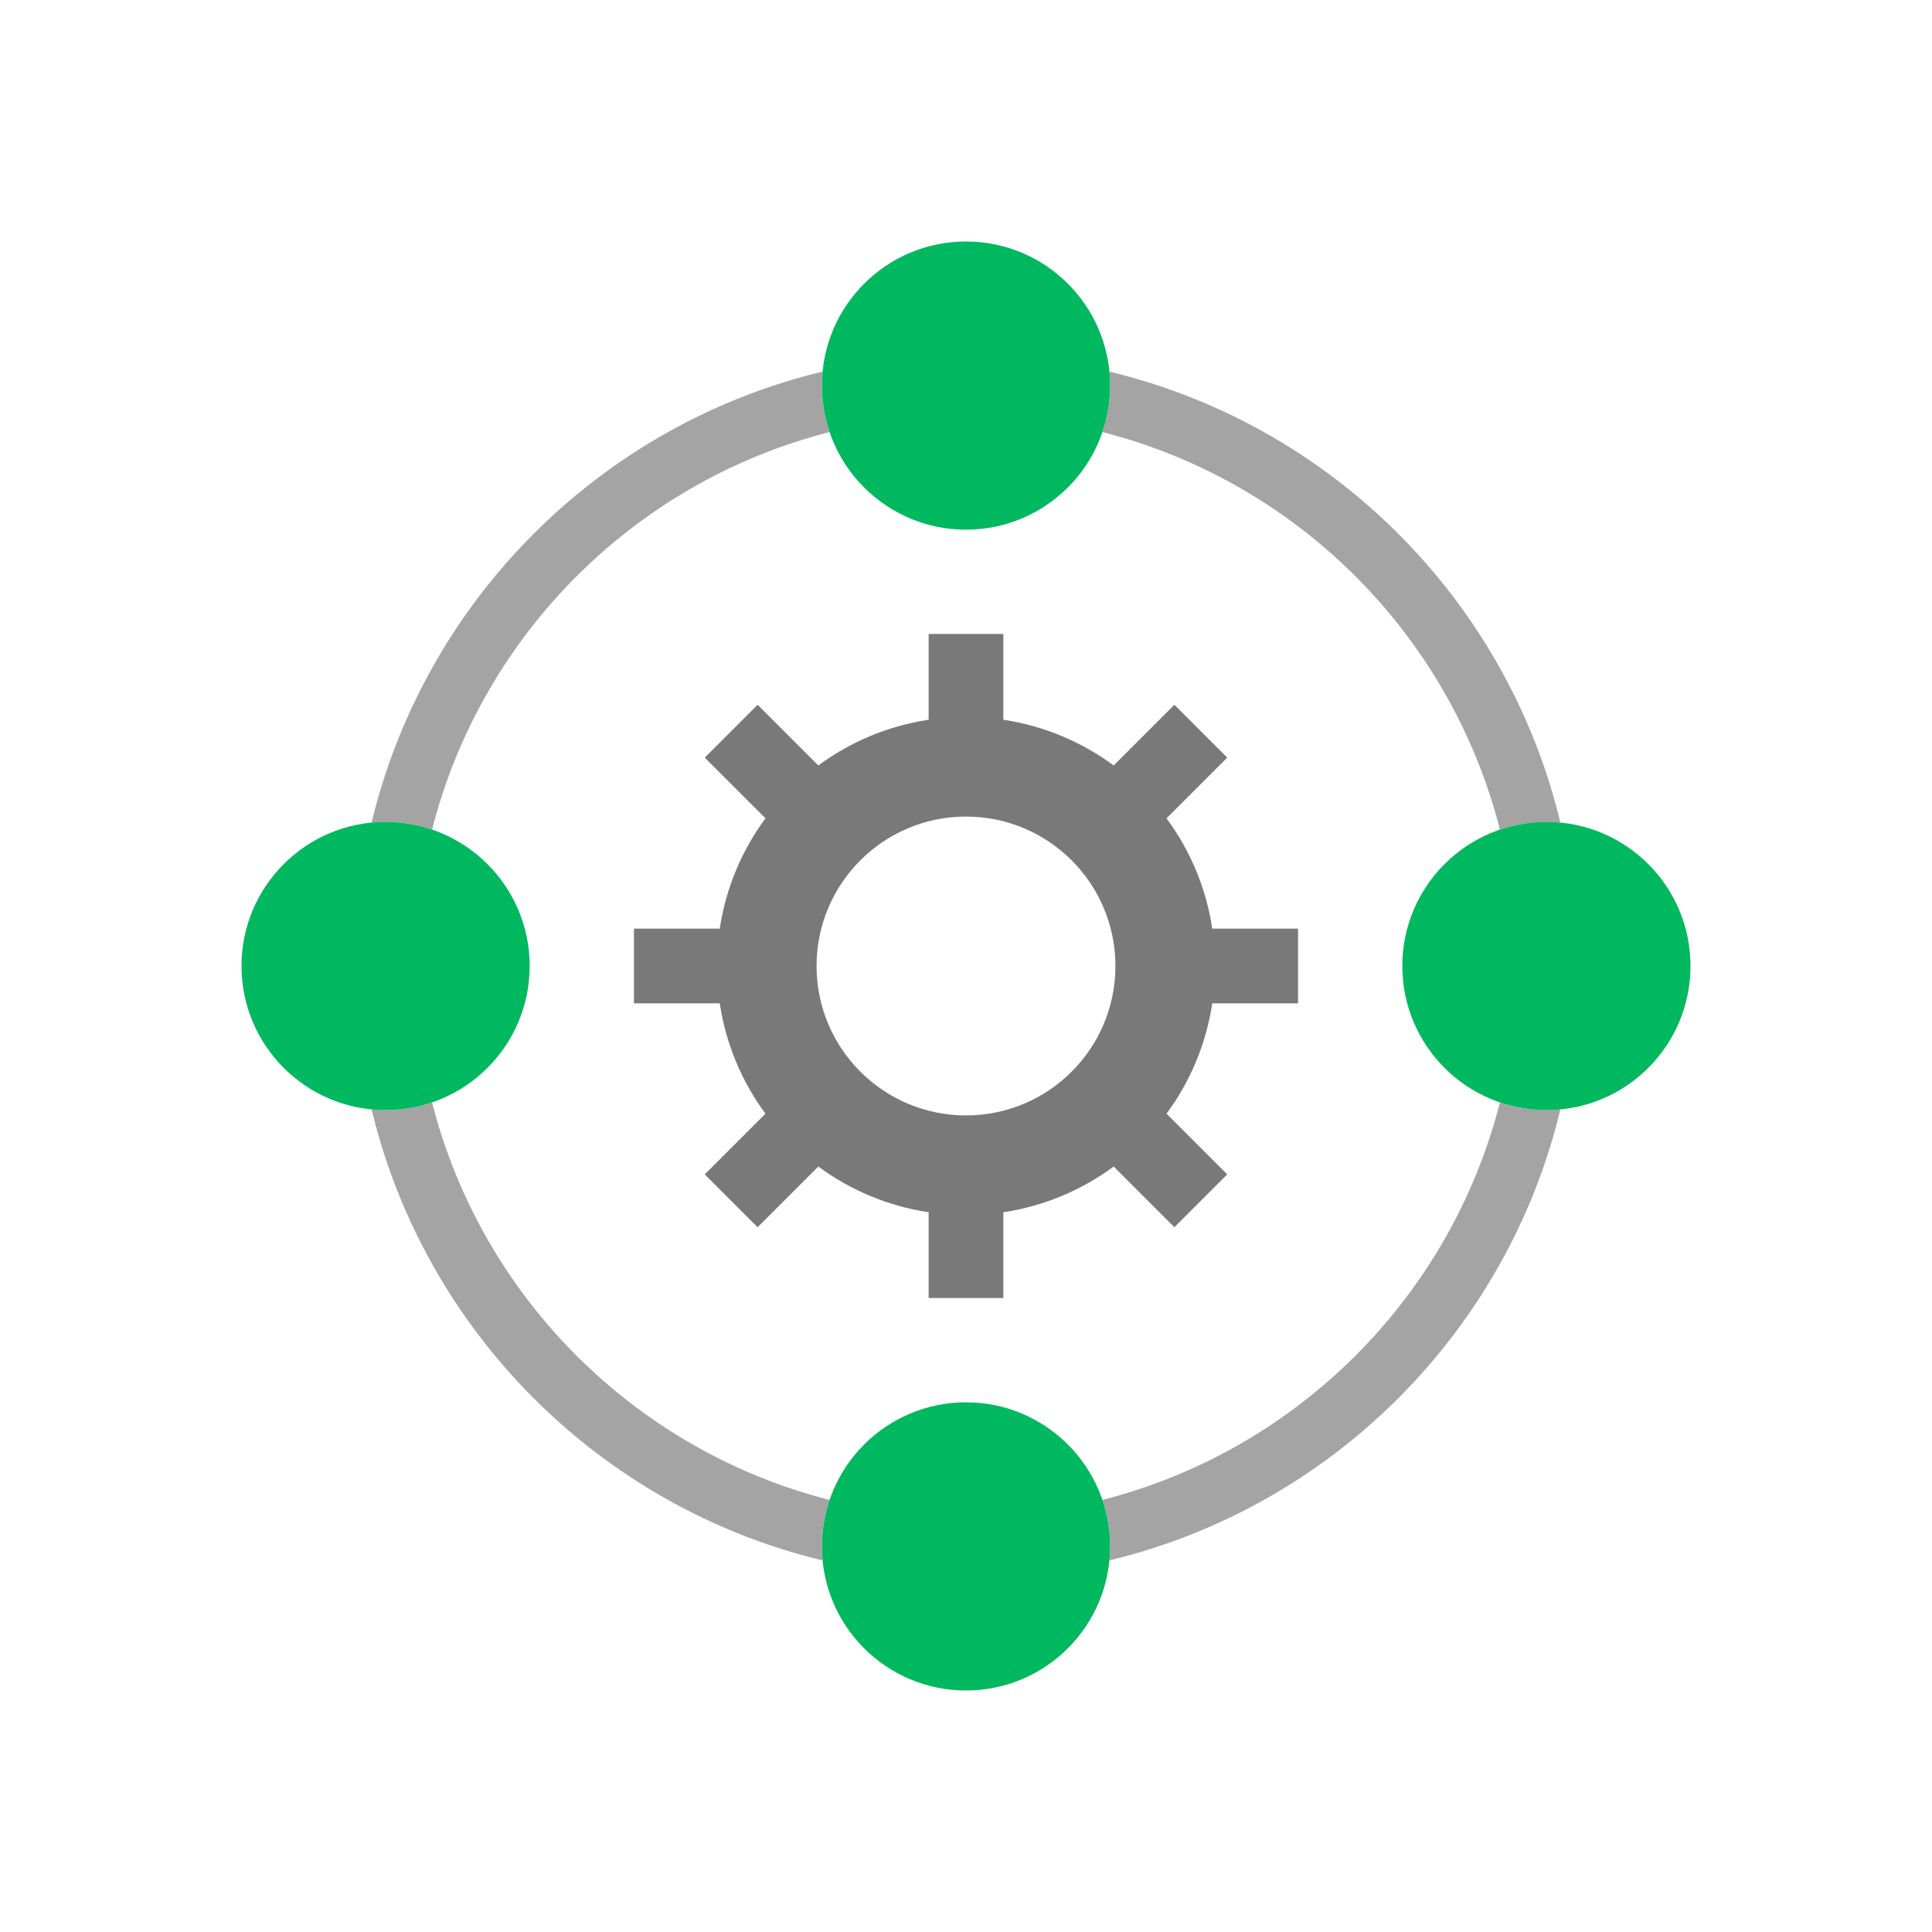
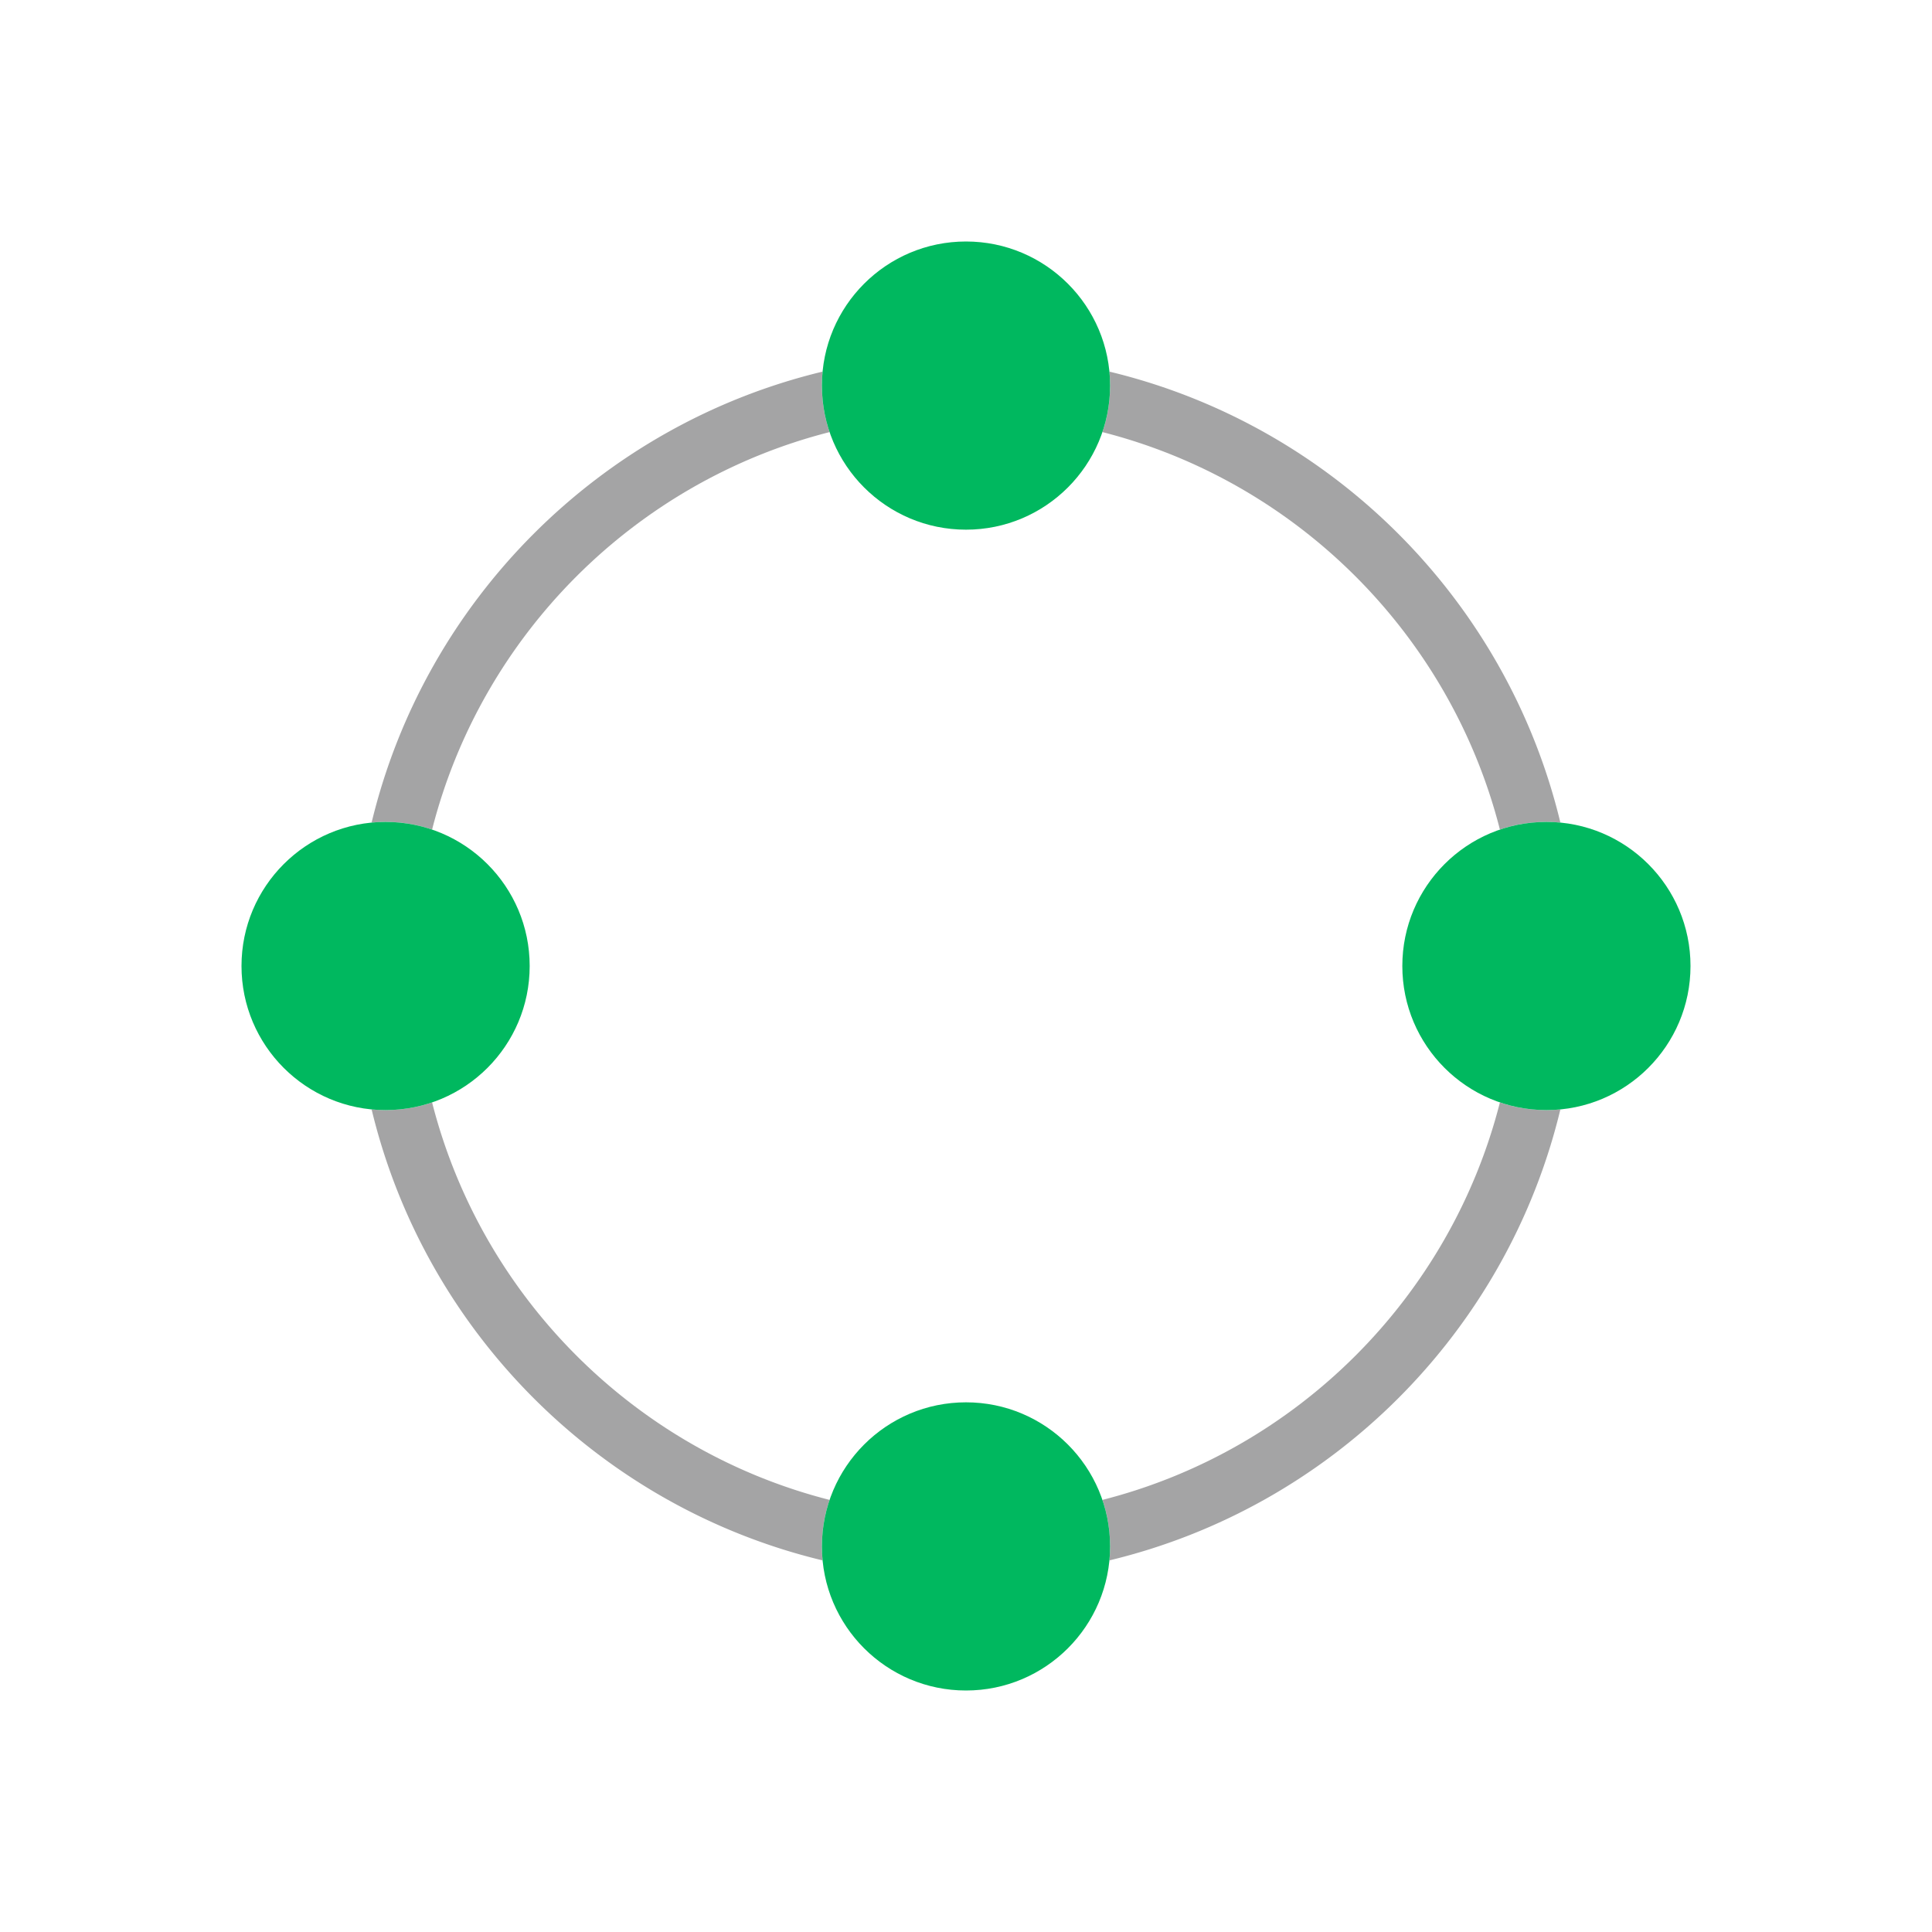
<svg xmlns="http://www.w3.org/2000/svg" xml:space="preserve" width="2048" height="2048" style="shape-rendering:geometricPrecision;text-rendering:geometricPrecision;image-rendering:optimizeQuality;fill-rule:evenodd;clip-rule:evenodd">
  <defs>
    <style>.fil2{fill:#00b85f;fill-rule:nonzero}</style>
  </defs>
  <g id="Layer_x0020_1">
-     <path d="M1376 984.4v79.201h-90.957c-6.52 43.337-23.58 83.217-48.476 116.963l64.336 64.336-56.003 56.003-64.336-64.336c-33.743 24.9-73.628 41.953-116.963 48.475V1376H984.4v-90.958c-43.337-6.518-83.217-23.578-116.965-48.475l-64.335 64.336-56.004-56.003 64.336-64.336c-24.9-33.743-41.953-73.629-48.475-116.963h-90.958V984.4h90.958c6.518-43.337 23.578-83.217 48.475-116.965l-64.336-64.336 56.003-56.003 64.336 64.336c33.744-24.9 73.629-41.954 116.965-48.476v-90.957h79.201v90.957c43.337 6.52 83.217 23.58 116.965 48.476l64.335-64.336 56.004 56.003-64.336 64.336c24.899 33.743 41.953 73.629 48.475 116.965h90.957zm-352.001-118.801c87.483 0 158.401 70.92 158.401 158.401 0 87.482-70.918 158.401-158.401 158.401-87.482 0-158.4-70.92-158.4-158.401 0-87.482 70.918-158.401 158.4-158.401z" style="fill:#797979" />
    <path d="M1176.03 393.932c117.885 28.344 223.23 88.903 306.184 171.858 82.954 82.954 143.512 188.297 171.856 306.182a154.55 154.55 0 0 0-14.807-.712c-17.25 0-33.832 2.863-49.299 8.134-26.283-103.176-80.028-195.38-153-268.354-72.975-72.976-165.179-126.722-268.357-153.004 5.273-15.466 8.135-32.048 8.135-49.298 0-4.995-.244-9.933-.713-14.806zm-296.634 64.106c-103.178 26.281-195.379 80.026-268.355 153-72.975 72.976-126.719 165.179-153.001 268.356-15.467-5.272-32.048-8.135-49.298-8.135-4.996 0-9.936.244-14.808.713 28.343-117.885 88.903-223.23 171.856-306.183 82.955-82.954 188.3-143.512 306.183-171.856a154.525 154.525 0 0 0-.712 14.806c0 17.25 2.862 33.833 8.134 49.3zm-421.357 710.569c26.282 103.178 80.028 195.38 153.004 268.355 72.973 72.973 165.175 126.718 268.353 153-5.271 15.466-8.133 32.049-8.133 49.298 0 4.996.243 9.935.712 14.808-117.885-28.344-223.229-88.903-306.182-171.856-82.955-82.955-143.513-188.3-171.858-306.184 4.873.47 9.812.712 14.808.712 17.248 0 33.83-2.861 49.297-8.133zm710.571 421.357c103.179-26.282 195.38-80.028 268.355-153.002 72.975-72.975 126.721-165.177 153.002-268.355 15.466 5.27 32.048 8.133 49.297 8.133 4.996 0 9.934-.244 14.807-.713-28.344 117.886-88.902 223.231-171.856 306.184-82.953 82.954-188.299 143.512-306.184 171.856.47-4.873.713-9.812.713-14.808 0-17.249-2.862-33.83-8.133-49.296z" style="fill:#a4a4a5;fill-rule:nonzero" />
    <path class="fil2" d="M1024 1486.52c42.174 0 80.36 17.098 108.001 44.739 27.641 27.641 44.739 65.828 44.739 108.001 0 42.174-17.098 80.359-44.739 108.001C1104.36 1774.902 1066.173 1792 1024 1792c-42.174 0-80.36-17.098-108.001-44.739-27.641-27.642-44.739-65.828-44.739-108.001 0-42.174 17.098-80.36 44.739-108.001 27.641-27.641 65.828-44.739 108.001-44.739zM1024 255.998c42.174 0 80.36 17.098 108.001 44.739 27.641 27.641 44.739 65.828 44.739 108.001 0 42.174-17.098 80.359-44.739 108.001-27.641 27.641-65.828 44.739-108.001 44.739-42.174 0-80.36-17.098-108.001-44.739-27.641-27.643-44.739-65.828-44.739-108.001 0-42.174 17.098-80.36 44.739-108.001 27.641-27.641 65.828-44.739 108.001-44.739zM1639.26 871.26c42.174 0 80.36 17.098 108.001 44.739C1774.902 943.64 1792 981.827 1792 1024c0 42.174-17.098 80.359-44.739 108.001-27.641 27.641-65.828 44.739-108.001 44.739-42.174 0-80.36-17.098-108.001-44.739-27.641-27.642-44.739-65.828-44.739-108.001 0-42.174 17.098-80.36 44.739-108.001 27.641-27.641 65.828-44.739 108.001-44.739zM408.74 871.26c42.174 0 80.36 17.098 108.001 44.739C544.382 943.64 561.48 981.827 561.48 1024c0 42.174-17.098 80.359-44.739 108.001-27.641 27.641-65.828 44.739-108.001 44.739-42.174 0-80.36-17.098-108.001-44.739C273.098 1104.359 256 1066.173 256 1024c0-42.174 17.098-80.36 44.739-108.001 27.641-27.641 65.828-44.739 108.001-44.739z" />
  </g>
-   <path style="fill:none" d="M0 0h2048v2048H0z" />
</svg>